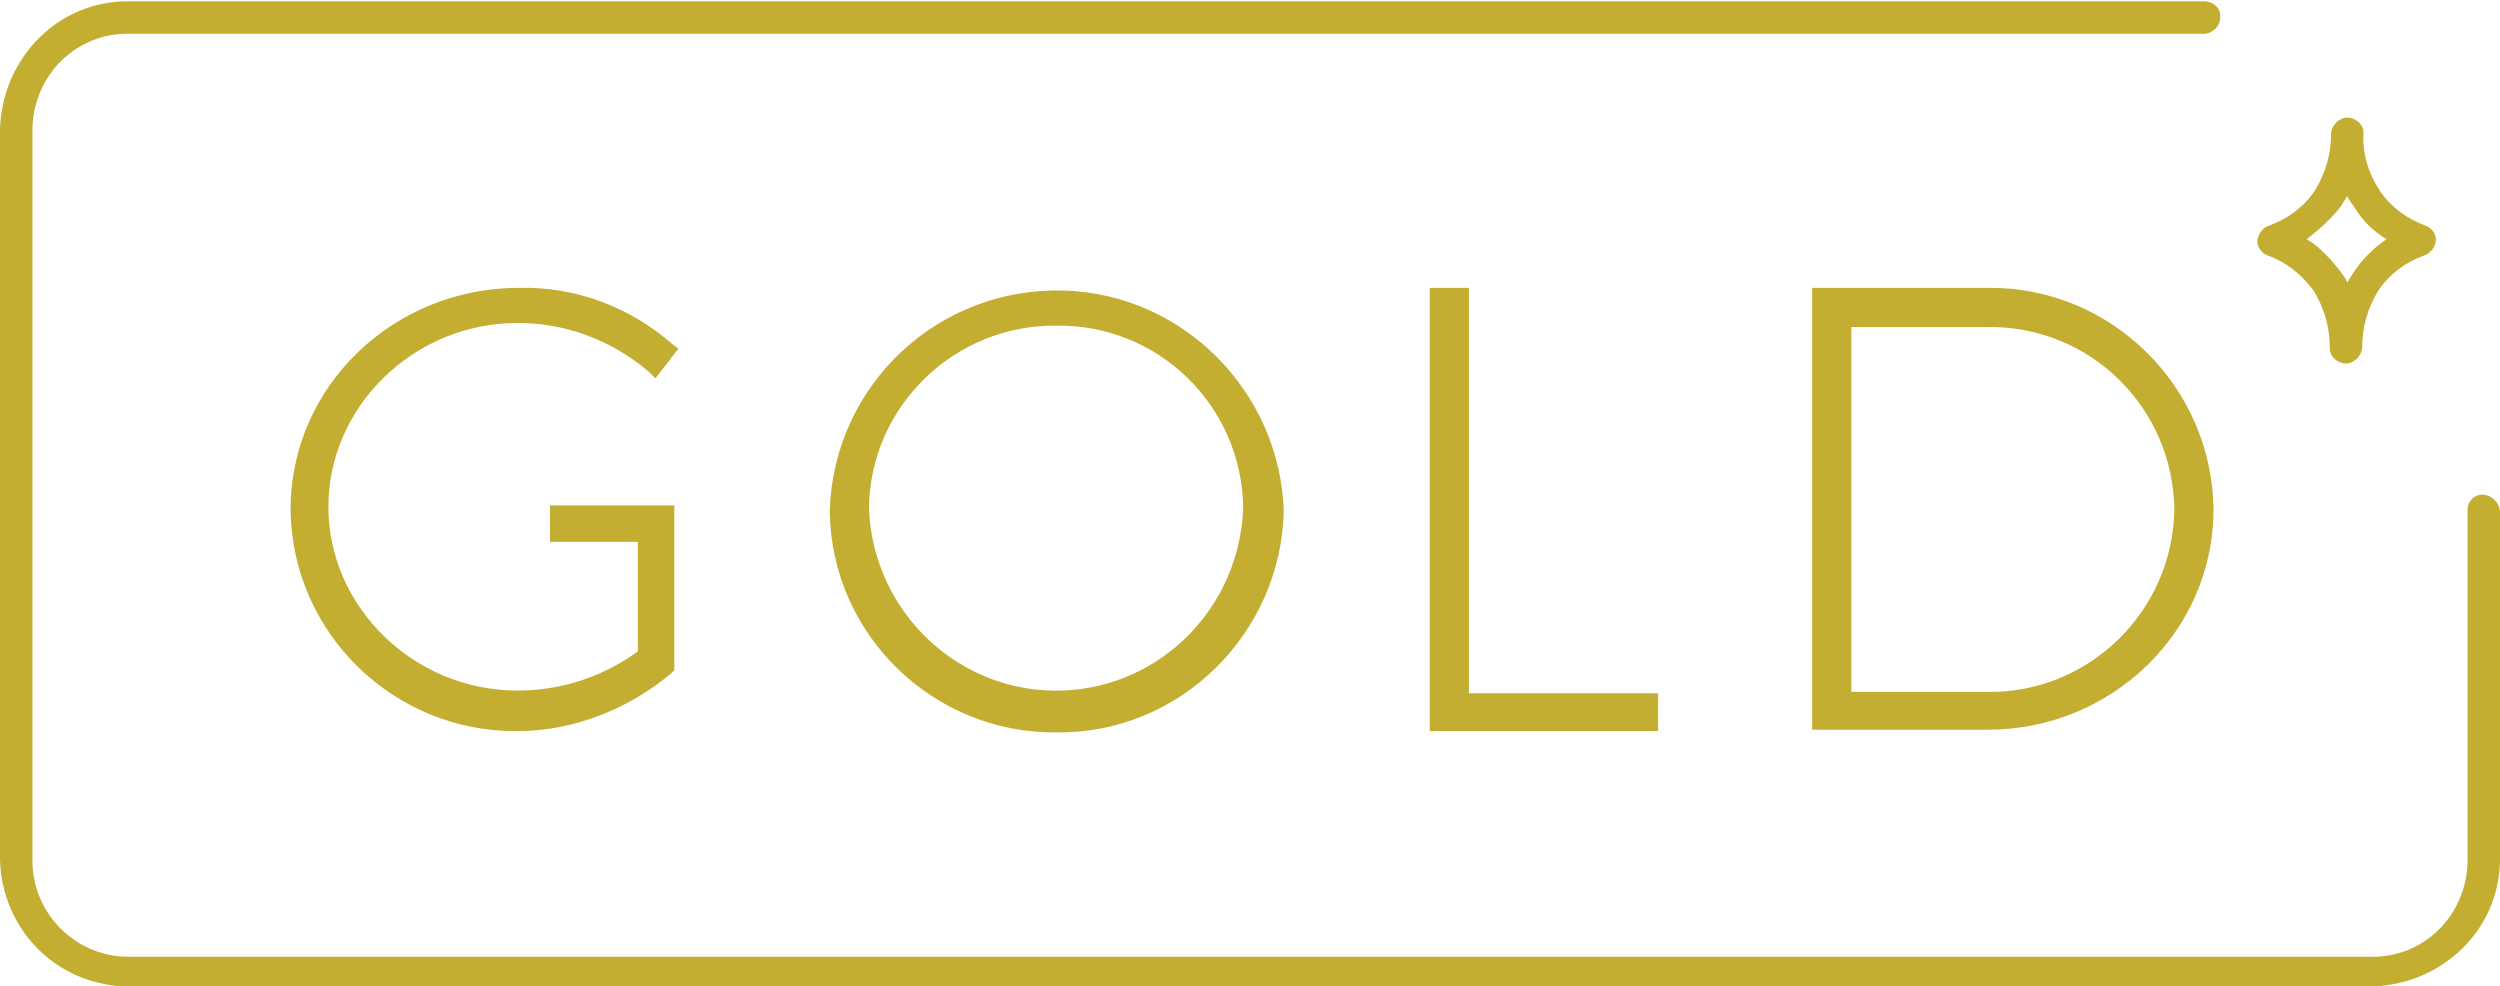
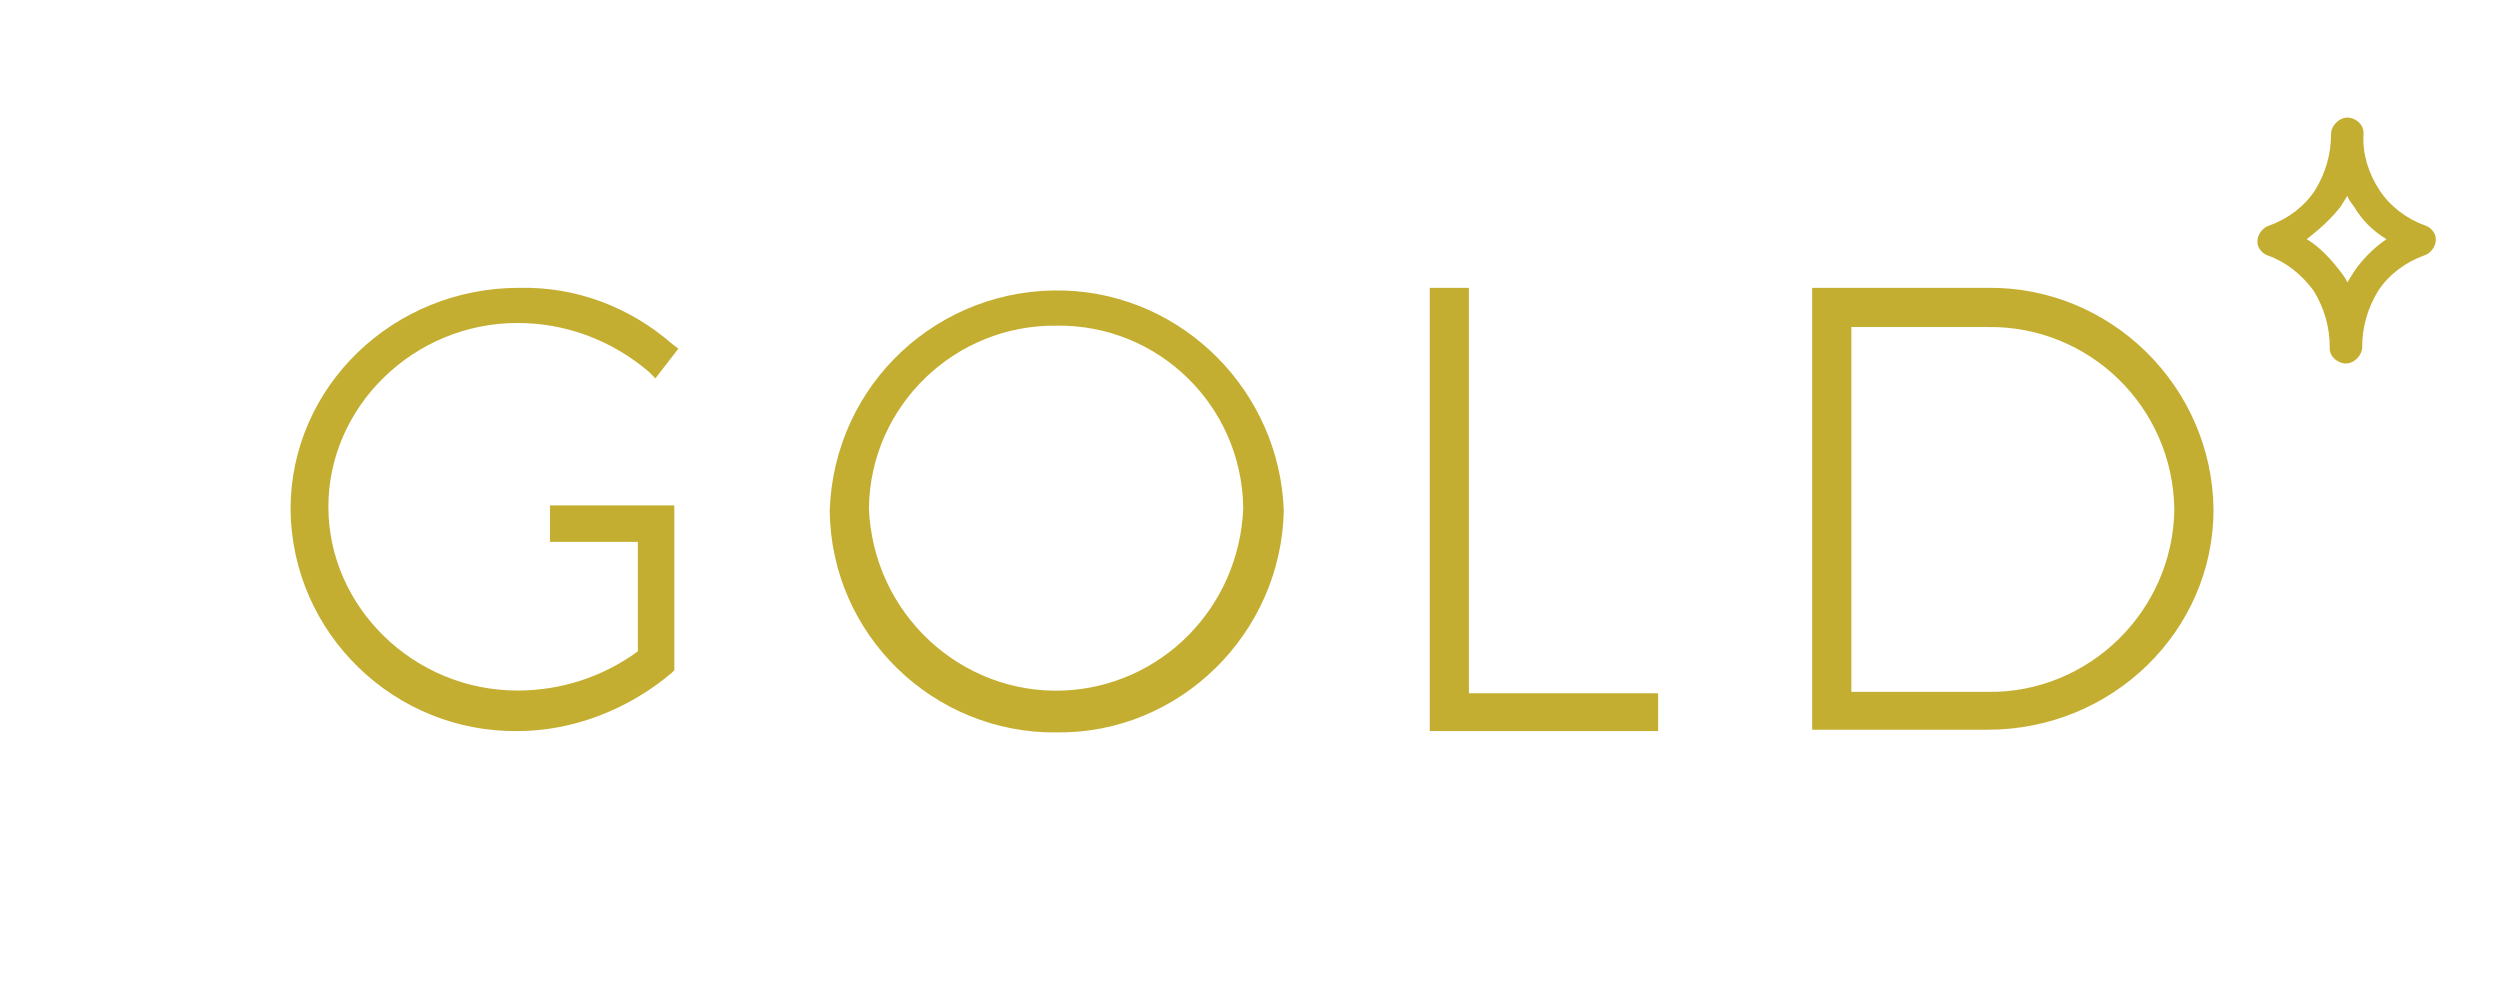
<svg xmlns="http://www.w3.org/2000/svg" version="1.1" id="Layer_1" x="0px" y="0px" viewBox="0 0 185 73" style="enable-background:new 0 0 185 73;" xml:space="preserve">
  <style type="text/css">
	.st0{fill:#C4AE31;}
	.st1{display:none;fill:#E4BD73;}
	.st2{fill:none;}
</style>
  <g id="Layer_2">
    <g id="Layer_1-2">
-       <path class="st0" d="M9.6,73c-1,0-1.6-0.1-2.4-0.3c-4.1-1-7.1-4.7-7.2-9.1V9.5C0.2,4.2,4.4,0,9.6,0.1h153.5c0.6,0,1.2,0.4,1.2,1.1    v0.1c0,0.6-0.5,1.1-1.1,1.2h-0.1H9.6c-3.9-0.1-7.1,3-7.2,7v0.1v54.1c0,3.9,3.2,7.1,7.1,7.1h0.1h165.8c3.9,0.1,7.1-3,7.2-7v-0.1    v-26c0-0.6,0.5-1.1,1.1-1.1h0.1c0.7,0.1,1.2,0.7,1.2,1.3v25.8c-0.1,5.2-4.3,9.1-9.4,9.3C175.3,73,9.6,73,9.6,73z" />
      <path class="st0" d="M78.2,54.2c-9.1,0.1-16.7-7.2-16.8-16.4l0,0c0.3-9.4,8.1-16.6,17.4-16.3c8.8,0.3,15.9,7.5,16.2,16.3    C94.8,46.9,87.3,54.3,78.2,54.2L78.2,54.2z M78.2,24.1c-7.5-0.1-13.8,5.9-13.9,13.5l0,0c0.3,7.8,6.8,13.8,14.4,13.5    C85.9,50.8,91.7,45,92,37.6C91.9,30,85.7,24,78.2,24.1L78.2,24.1z M134.1,54.1V21.3h13c9.1-0.1,16.6,7.3,16.7,16.4    c0,9-7.5,16.3-16.7,16.3H134.1z M147.1,51.2c7.5,0.1,13.7-6,13.8-13.5c-0.1-7.6-6.3-13.6-13.8-13.5H137v27    C137,51.2,147.1,51.2,147.1,51.2z M105.8,54.1V21.3h2.9v30h14v2.8H105.8z M38.3,54.1c-9.1,0.1-16.7-7.2-16.8-16.4l0,0    c0-9.1,7.6-16.4,16.9-16.4c4.2-0.1,8.2,1.4,11.4,4.2l0.4,0.3l-1.7,2.2L48,27.5c-2.7-2.3-6.1-3.6-9.7-3.6c-7.7,0-14,6.2-14,13.6    s6.3,13.6,14,13.6c3.2,0,6.3-1,8.9-2.9v-8.1h-6.5v-2.7h9.2v12.2l-0.2,0.2C46.5,52.5,42.4,54.1,38.3,54.1z" />
      <path class="st0" d="M173.6,26.9c-0.6,0-1.2-0.5-1.2-1.1v-0.1c0-1.5-0.4-2.9-1.2-4.2c-0.9-1.2-2-2.1-3.4-2.6    c-0.3-0.1-0.6-0.4-0.7-0.7c-0.2-0.6,0.2-1.3,0.8-1.5c1.4-0.5,2.6-1.4,3.4-2.6c0.8-1.3,1.2-2.7,1.2-4.2c0-0.6,0.6-1.2,1.2-1.2    c0.6,0,1.2,0.5,1.2,1.1v0.1c-0.1,1.5,0.4,3,1.2,4.2s2,2.1,3.4,2.6c0.3,0.1,0.6,0.4,0.7,0.7c0.2,0.6-0.2,1.3-0.8,1.5    c-1.4,0.5-2.6,1.4-3.4,2.6c-0.8,1.3-1.2,2.7-1.2,4.2C174.8,26.3,174.2,26.9,173.6,26.9z M170.7,17.7c1,0.6,1.8,1.5,2.5,2.4    c0.2,0.3,0.4,0.5,0.5,0.8c0.2-0.3,0.3-0.5,0.5-0.8c0.6-0.9,1.5-1.8,2.4-2.4c-1-0.6-1.8-1.4-2.4-2.4c-0.2-0.3-0.4-0.5-0.5-0.8    c-0.2,0.3-0.3,0.5-0.5,0.8C172.5,16.2,171.6,17,170.7,17.7z" />
    </g>
  </g>
-   <path class="st1" d="M182.9,35c0-0.4,0.3-0.7,0.7-0.7c0.4,0,0.7,0.3,0.7,0.7v33.5c0,1.2-0.5,2.4-1.3,3.2c-0.8,0.8-1.9,1.3-3.2,1.3  H4.5c-1.2,0-2.4-0.5-3.2-1.3l0,0C0.5,70.8,0,69.7,0,68.5V4.6c0-1.2,0.5-2.4,1.3-3.2s1.9-1.3,3.2-1.3h162c0.4,0,0.7,0.3,0.7,0.7  c0,0.4-0.3,0.7-0.7,0.7H4.5C3.7,1.6,2.9,2,2.4,2.5C1.8,3,1.5,3.8,1.5,4.6v63.9c0,0.8,0.3,1.6,0.9,2.1l0,0c0.5,0.5,1.3,0.9,2.1,0.9  h175.4c0.8,0,1.6-0.3,2.1-0.9c0.5-0.5,0.9-1.3,0.9-2.1V35z" />
  <line class="st2" x1="170.1" y1="73" x2="9.4" y2="73" />
</svg>